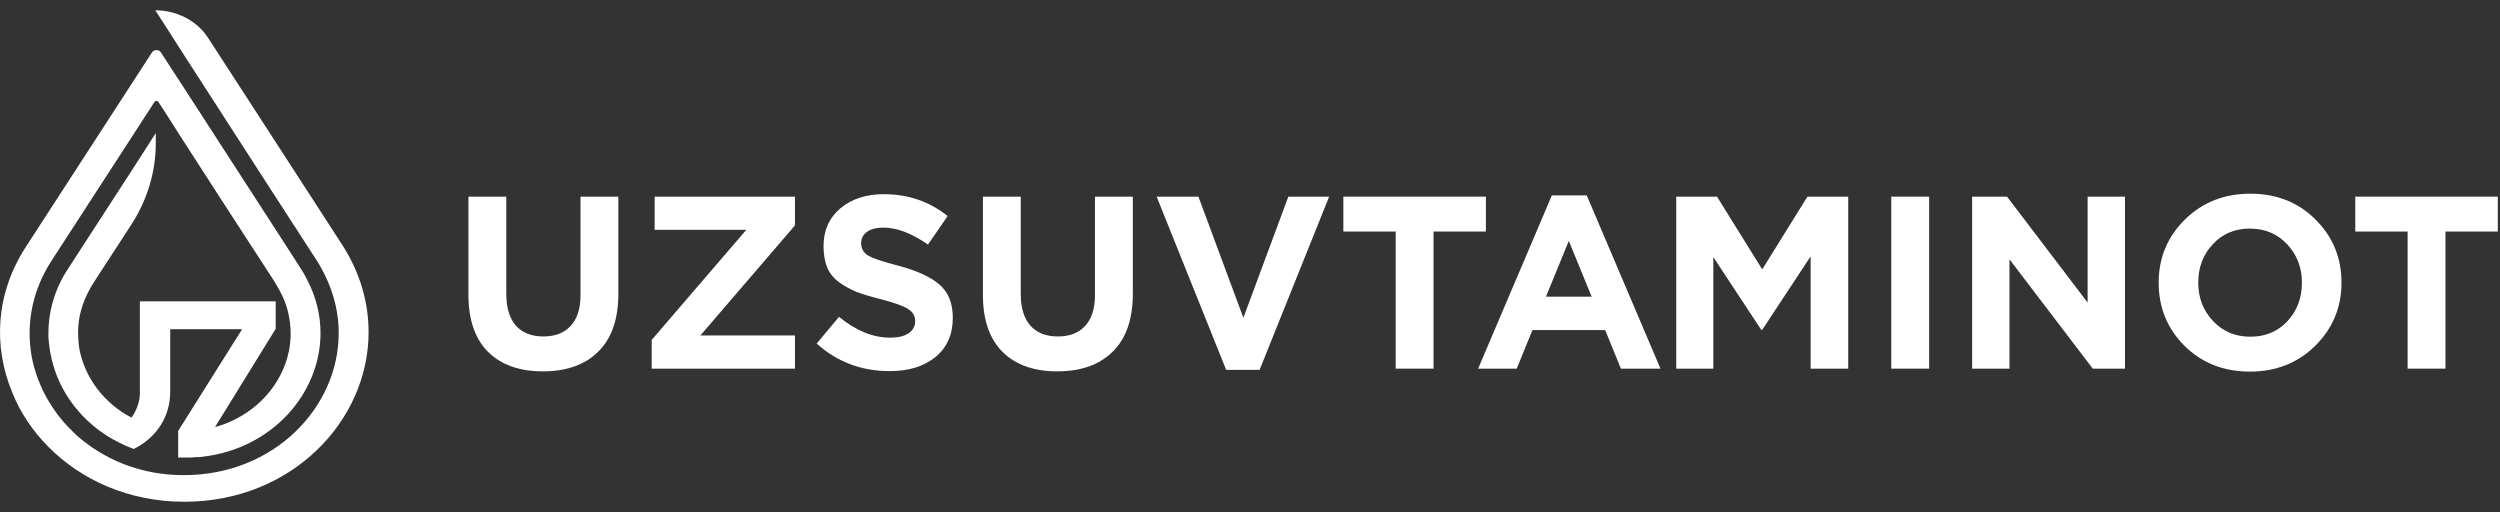
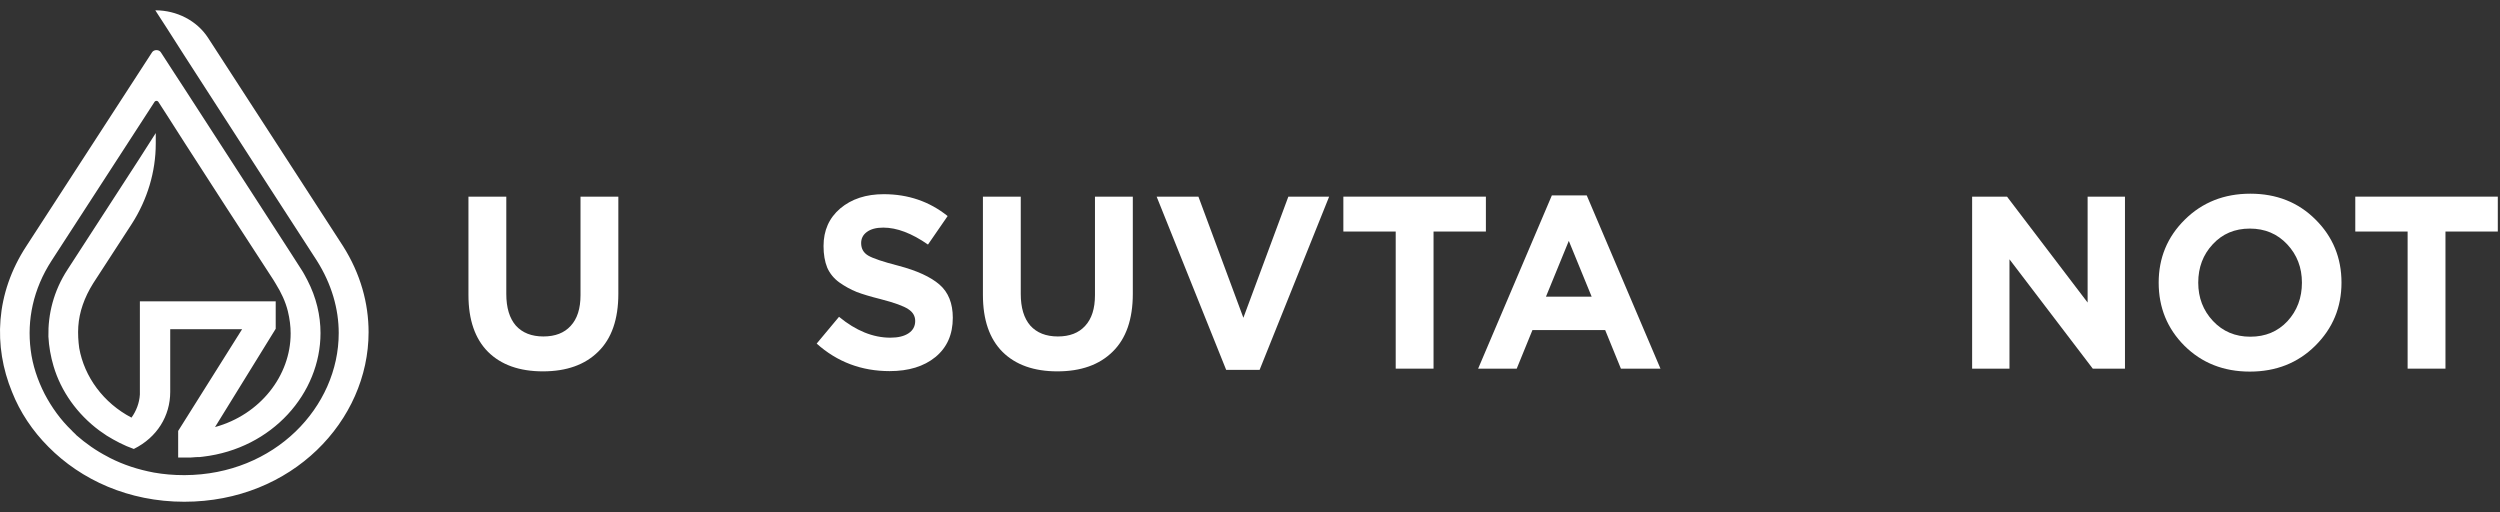
<svg xmlns="http://www.w3.org/2000/svg" width="166" height="34" viewBox="0 0 166 34" fill="none">
  <rect x="0" y="0" width="166" height="34" fill="#333333" stroke="none" />
  <path d="M36.049 24.658C34.494 24.658 33.281 24.228 32.411 23.369C31.541 22.499 31.105 21.237 31.105 19.584V13.057H33.618V19.518C33.618 20.432 33.83 21.134 34.255 21.623C34.69 22.102 35.299 22.341 36.082 22.341C36.865 22.341 37.469 22.107 37.893 21.639C38.328 21.172 38.546 20.492 38.546 19.6V13.057H41.058V19.502C41.058 21.199 40.612 22.482 39.72 23.352C38.839 24.223 37.616 24.658 36.049 24.658Z" fill="white" />
-   <path d="M43.273 24.478V22.569L49.555 15.26H43.469V13.057H52.786V14.966L46.504 22.276H52.786V24.478H43.273Z" fill="white" />
  <path d="M59.072 24.642C57.202 24.642 55.586 24.032 54.227 22.814L55.711 21.036C56.832 21.96 57.968 22.422 59.121 22.422C59.633 22.422 60.035 22.325 60.329 22.129C60.623 21.933 60.769 21.661 60.769 21.313C60.769 20.987 60.617 20.726 60.312 20.53C60.008 20.323 59.393 20.1 58.469 19.861C57.816 19.698 57.289 19.54 56.886 19.388C56.484 19.224 56.097 19.012 55.728 18.751C55.369 18.49 55.102 18.164 54.928 17.772C54.765 17.37 54.683 16.891 54.683 16.337C54.683 15.303 55.053 14.471 55.793 13.84C56.544 13.209 57.506 12.894 58.681 12.894C60.302 12.894 61.716 13.378 62.923 14.346L61.618 16.239C60.541 15.488 59.551 15.113 58.648 15.113C58.181 15.113 57.816 15.211 57.555 15.406C57.305 15.591 57.18 15.836 57.18 16.141C57.18 16.511 57.337 16.788 57.653 16.973C57.968 17.158 58.632 17.381 59.644 17.642C60.883 17.968 61.797 18.387 62.385 18.898C62.972 19.409 63.266 20.144 63.266 21.101C63.266 22.21 62.88 23.081 62.107 23.712C61.346 24.331 60.334 24.642 59.072 24.642Z" fill="white" />
  <path d="M70.209 24.658C68.654 24.658 67.441 24.228 66.571 23.369C65.701 22.499 65.266 21.237 65.266 19.584V13.057H67.778V19.518C67.778 20.432 67.99 21.134 68.415 21.623C68.85 22.102 69.459 22.341 70.242 22.341C71.025 22.341 71.629 22.107 72.053 21.639C72.488 21.172 72.706 20.492 72.706 19.6V13.057H75.219V19.502C75.219 21.199 74.772 22.482 73.88 23.352C72.999 24.223 71.776 24.658 70.209 24.658Z" fill="white" />
  <path d="M81.418 24.56L76.801 13.057H79.575L82.56 21.101L85.546 13.057H88.255L83.637 24.56H81.418Z" fill="white" />
  <path d="M92.675 24.478V15.374H89.199V13.057H98.663V15.374H95.187V24.478H92.675Z" fill="white" />
  <path d="M98.148 24.478L103.043 12.975H105.36L110.255 24.478H107.628L106.584 21.917H101.754L100.71 24.478H98.148ZM102.652 19.698H105.686L104.169 15.994L102.652 19.698Z" fill="white" />
-   <path d="M111.301 24.478V13.057H114.009L117.011 17.887L120.014 13.057H122.722V24.478H120.226V17.022L117.011 21.9H116.946L113.765 17.071V24.478H111.301Z" fill="white" />
-   <path d="M125.582 24.478V13.057H128.095V24.478H125.582Z" fill="white" />
  <path d="M130.949 24.478V13.057H133.266L138.618 20.089V13.057H141.098V24.478H138.96L133.429 17.218V24.478H130.949Z" fill="white" />
  <path d="M153.729 22.961C152.576 24.103 151.13 24.674 149.389 24.674C147.649 24.674 146.202 24.103 145.049 22.961C143.907 21.819 143.336 20.421 143.336 18.768C143.336 17.125 143.912 15.733 145.065 14.591C146.229 13.438 147.681 12.861 149.422 12.861C151.162 12.861 152.603 13.432 153.746 14.574C154.899 15.716 155.475 17.114 155.475 18.768C155.475 20.41 154.893 21.808 153.729 22.961ZM146.942 21.313C147.594 22.009 148.421 22.357 149.422 22.357C150.423 22.357 151.244 22.015 151.886 21.329C152.527 20.633 152.848 19.779 152.848 18.768C152.848 17.767 152.522 16.919 151.869 16.222C151.217 15.526 150.39 15.178 149.389 15.178C148.388 15.178 147.567 15.526 146.925 16.222C146.284 16.908 145.963 17.756 145.963 18.768C145.963 19.768 146.289 20.617 146.942 21.313Z" fill="white" />
  <path d="M159.866 24.478V15.374H156.391V13.057H165.854V15.374H162.379V24.478H159.866Z" fill="white" />
  <path d="M24.474 22.059C24.474 27.93 19.392 33.316 12.233 33.316C8.545 33.316 5.383 31.863 3.214 29.668C2.16 28.614 1.324 27.36 0.797 26.02C-0.443 22.999 -0.319 19.494 1.757 16.33L9.226 4.816L10.094 3.477C10.218 3.277 10.559 3.277 10.683 3.477L11.551 4.816L12.294 5.956L16.757 12.853L19.299 16.786L20.012 17.898C20.166 18.126 20.29 18.382 20.414 18.61C21.003 19.75 21.282 20.947 21.282 22.116C21.282 26.106 18.09 29.782 13.472 30.324C13.317 30.352 13.193 30.352 13.038 30.352C12.914 30.352 12.79 30.381 12.636 30.381C12.511 30.381 12.387 30.381 12.264 30.381C12.14 30.381 11.861 30.381 11.83 30.381V28.642V28.614L16.076 21.859H11.303V26.02C11.303 27.616 10.435 29.041 8.885 29.811C8.235 29.583 7.646 29.269 7.088 28.927C6.933 28.813 6.747 28.699 6.592 28.585C5.136 27.502 4.051 25.992 3.555 24.31C3.369 23.683 3.245 22.999 3.214 22.344C3.183 20.862 3.555 19.323 4.485 17.898L9.195 10.63L10.342 8.835V9.547C10.342 11.4 9.784 13.252 8.762 14.848L6.189 18.81C5.6 19.75 5.26 20.719 5.198 21.688C5.167 22.173 5.198 22.657 5.26 23.113C5.6 25.023 6.871 26.761 8.731 27.73C9.04 27.303 9.257 26.761 9.288 26.191V20.007H18.307V21.831L14.278 28.357C17.284 27.531 19.299 24.937 19.299 22.144C19.299 21.66 19.237 21.175 19.113 20.662C18.958 20.035 18.679 19.437 18.307 18.838L18.152 18.582L15.022 13.765L12.264 9.49L11.117 7.695L10.528 6.783C10.466 6.669 10.311 6.669 10.249 6.783L3.431 17.299C2.191 19.209 1.788 21.261 2.036 23.227C2.16 24.253 2.501 25.251 2.966 26.163C3.431 27.046 4.02 27.873 4.764 28.585C4.857 28.699 4.981 28.785 5.074 28.899C5.693 29.44 6.375 29.925 7.15 30.324C7.212 30.352 7.243 30.381 7.305 30.409C8.204 30.865 9.164 31.179 10.218 31.378C10.869 31.492 11.52 31.549 12.233 31.549H12.264C18.245 31.521 22.491 27.018 22.491 22.116C22.491 20.52 22.026 18.867 21.034 17.299L17.842 12.369L12.233 3.676L11.086 1.881L10.311 0.684C11.737 0.684 13.069 1.368 13.813 2.508L19.578 11.4L22.77 16.33C23.947 18.183 24.474 20.149 24.474 22.059Z" fill="white" />
</svg>